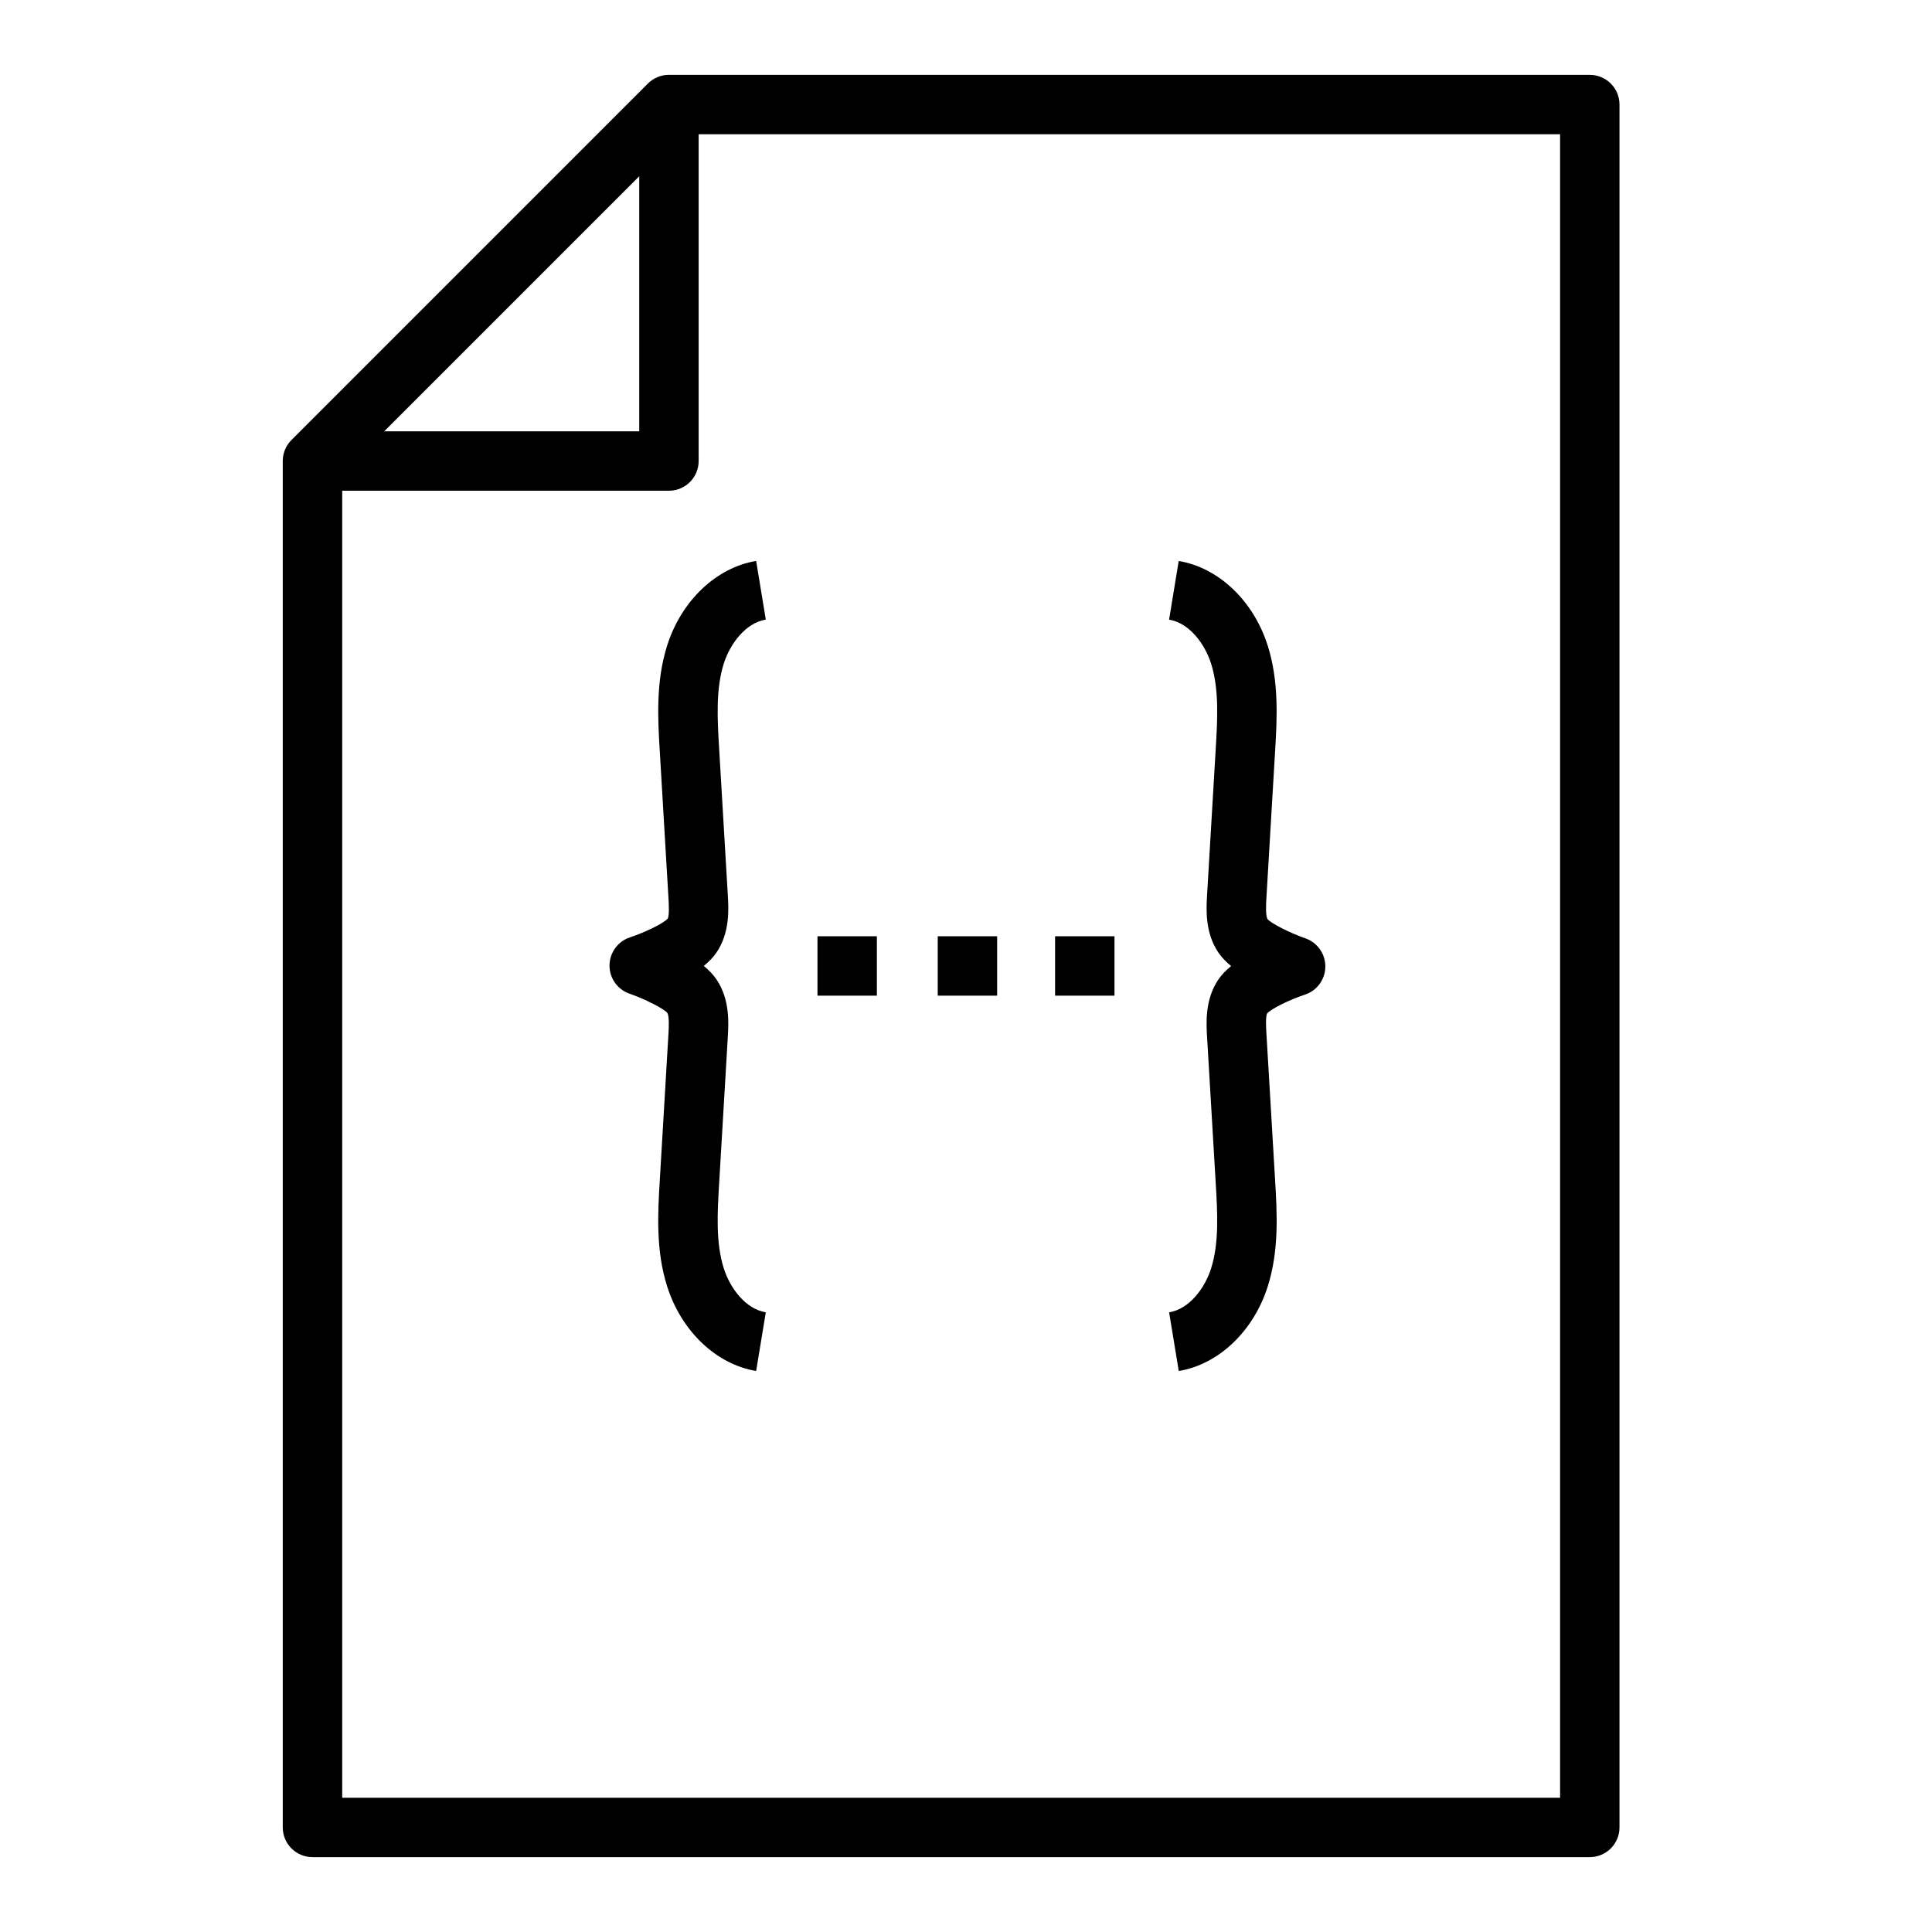
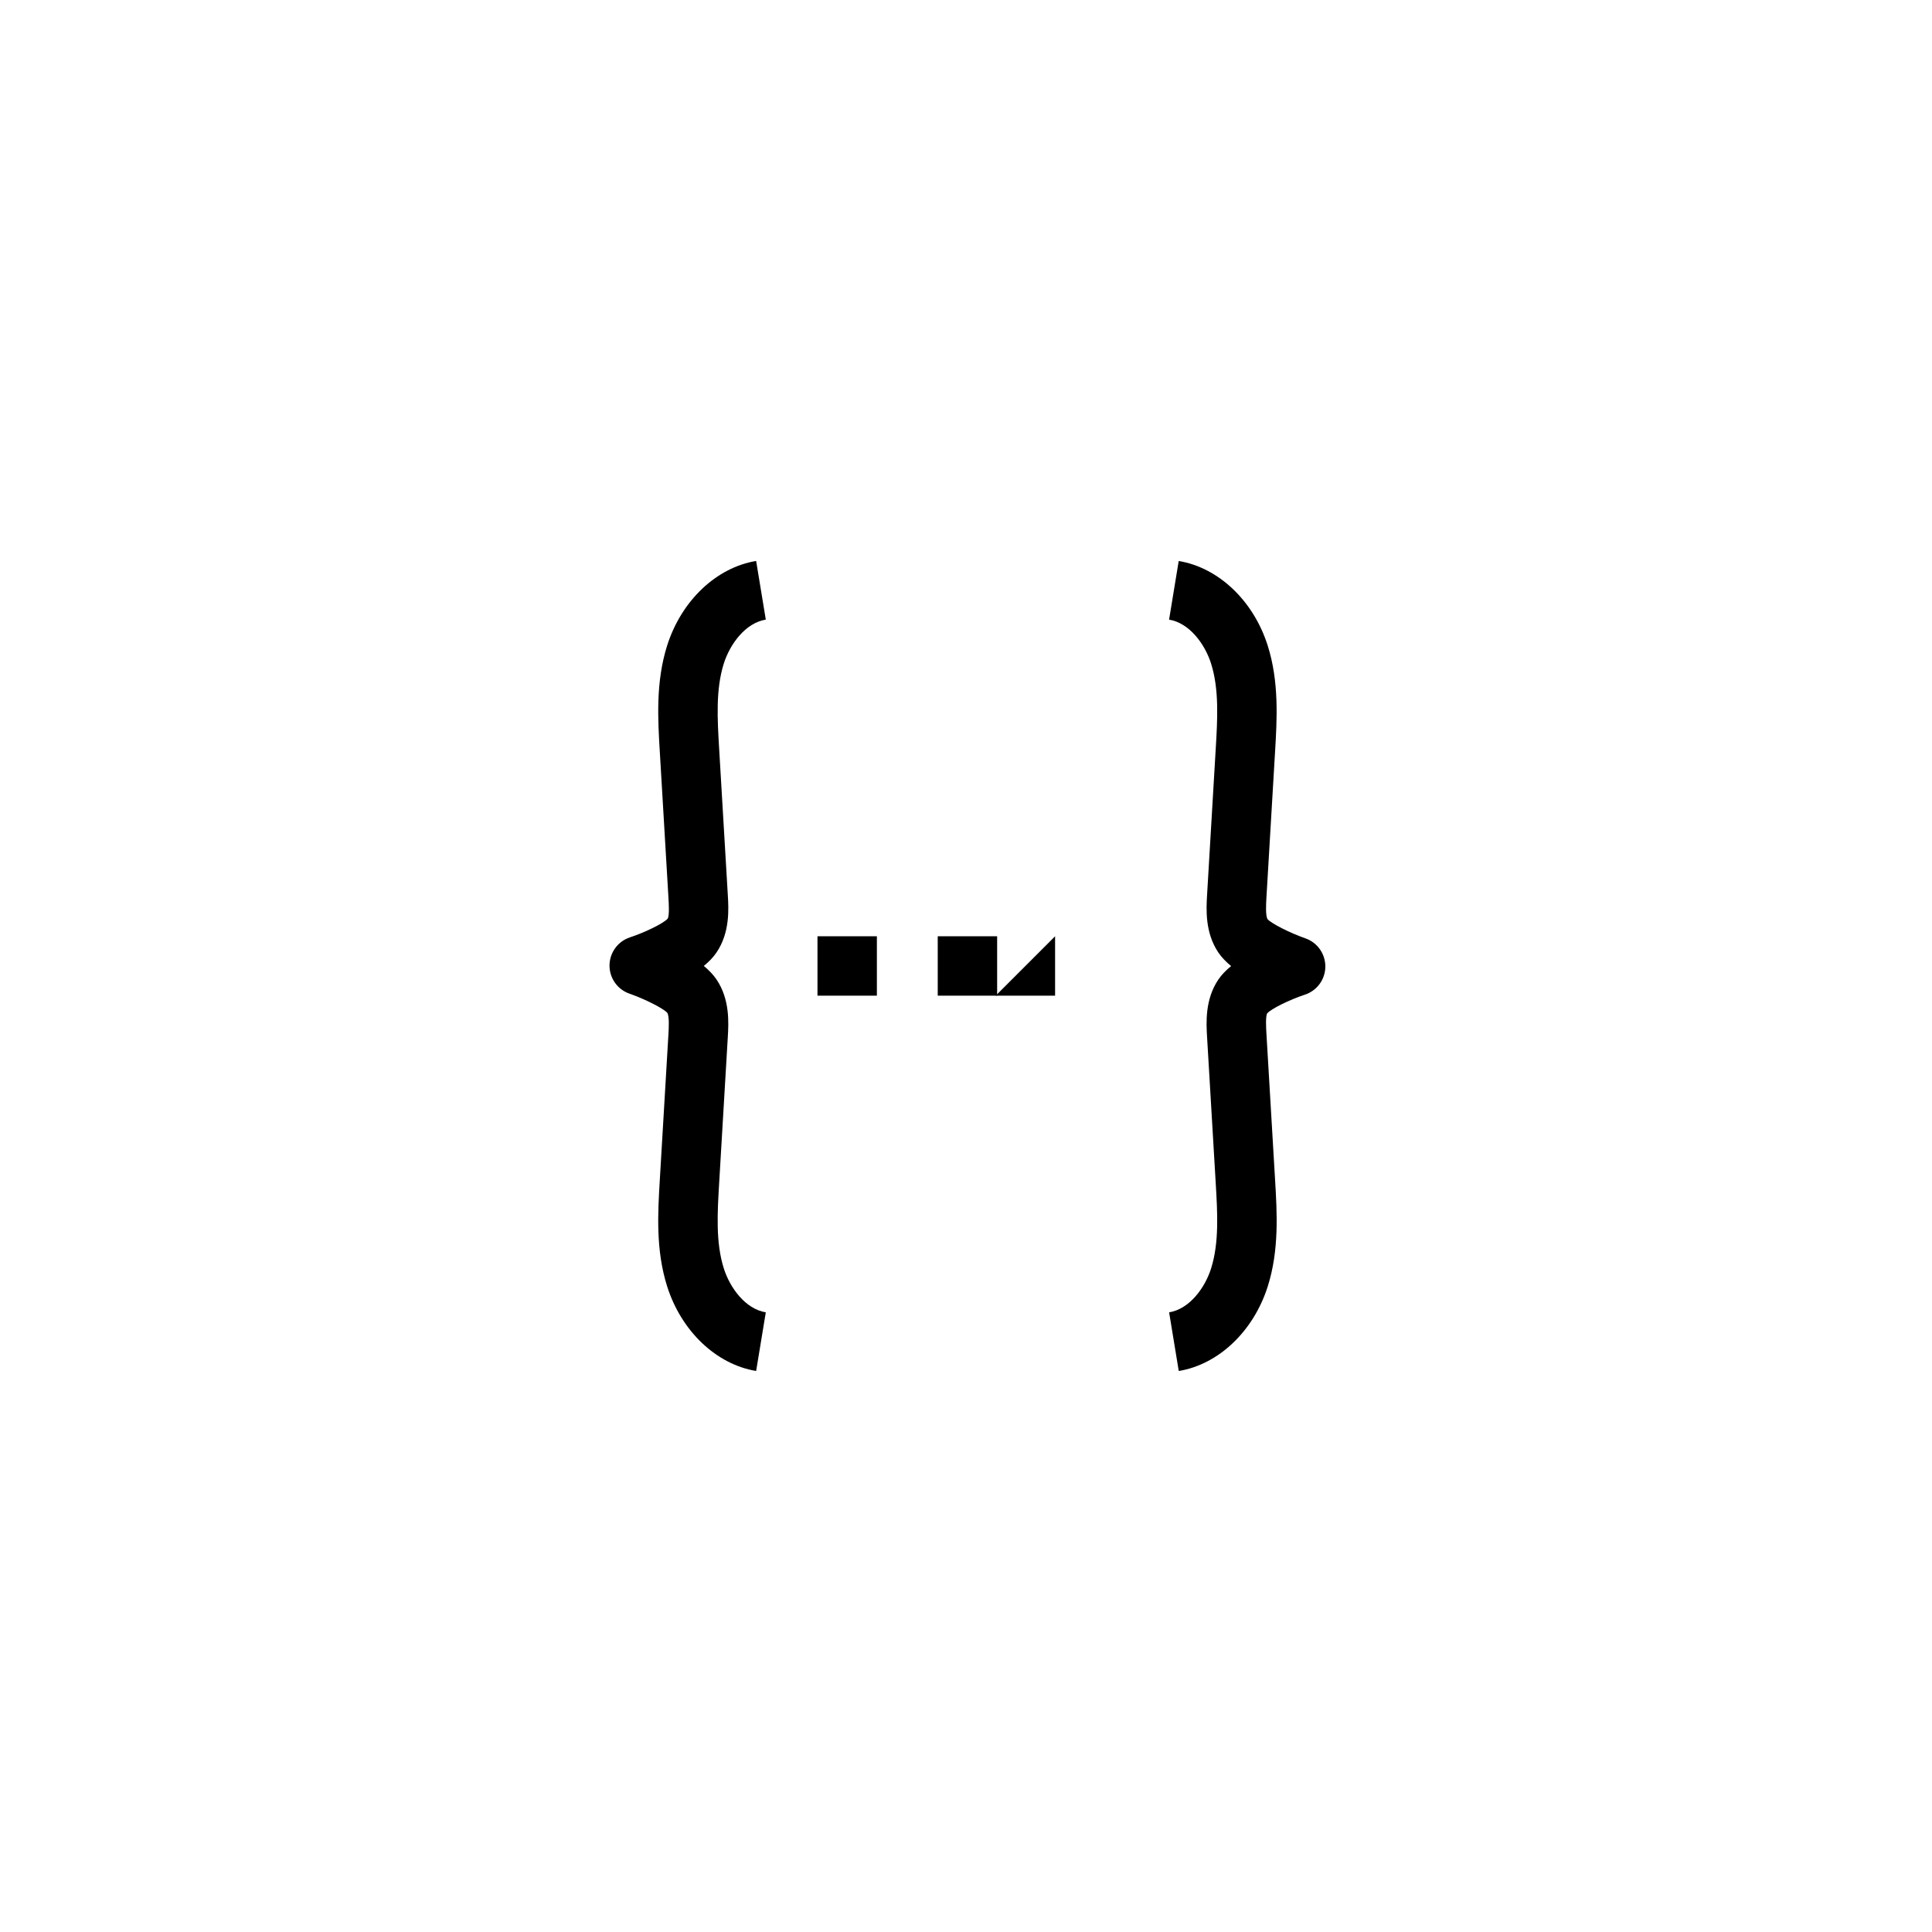
<svg xmlns="http://www.w3.org/2000/svg" fill="#000000" width="800px" height="800px" version="1.1" viewBox="144 144 512 512">
  <g>
-     <path d="m565.31 636.16c4.344 0 7.871-3.527 7.871-7.871v-456.58c0-4.344-3.527-7.871-7.871-7.871l-244.04-0.004c-2.172 0-4.141 0.883-5.566 2.305l-94.461 94.469c-1.426 1.426-2.309 3.391-2.309 5.566v362.11c0 4.344 3.527 7.871 7.871 7.871zm-236.16-369.98v-86.594h228.29v440.83h-322.75v-346.37h86.594c4.344 0 7.867-3.527 7.867-7.871zm-83.332-7.875 67.59-67.59v67.59z" />
    <path d="m318.86 343.29 2.297 38.793c0.078 1.387 0.277 4.637-0.227 5.383-1.047 1.195-5.902 3.598-9.988 4.945-3.203 1.055-5.383 4.047-5.414 7.422-0.023 3.379 2.102 6.391 5.289 7.496 4.125 1.434 9.027 3.945 10.012 5.07 0.59 0.875 0.402 4.125 0.324 5.512l-2.297 38.793c-0.52 8.715-1.109 18.586 1.953 28.223 3.769 11.863 13.02 20.656 23.578 22.395l2.559-15.539c-5.414-0.891-9.492-6.481-11.125-11.629-2.18-6.848-1.699-14.816-1.242-22.523l2.297-38.793c0.219-3.738 0.59-9.988-3.008-15.289-0.867-1.281-2.031-2.473-3.352-3.566 1.324-1.078 2.481-2.258 3.352-3.543 3.606-5.305 3.234-11.555 3.008-15.297l-2.297-38.793c-0.457-7.707-0.938-15.672 1.242-22.523 1.637-5.141 5.707-10.73 11.125-11.629l-2.559-15.539c-10.555 1.738-19.805 10.523-23.578 22.395-3.062 9.66-2.469 19.531-1.949 28.238z" />
-     <path d="m423.61 392.12h15.742v15.742h-15.742z" />
+     <path d="m423.61 392.12v15.742h-15.742z" />
    <path d="m392.51 392.12h15.742v15.742h-15.742z" />
    <path d="m360.64 392.12h15.742v15.742h-15.742z" />
    <path d="m453.83 491.79 2.551 15.539c10.547-1.738 19.805-10.523 23.578-22.395 3.055-9.629 2.473-19.508 1.953-28.223l-2.297-38.793c-0.078-1.387-0.277-4.637 0.219-5.383 1.055-1.195 5.902-3.598 9.988-4.945 3.203-1.055 5.383-4.039 5.406-7.414 0.023-3.371-2.094-6.391-5.281-7.504-4.141-1.441-9.055-3.961-10.02-5.07-0.59-0.875-0.402-4.125-0.324-5.512l2.297-38.801c0.52-8.715 1.102-18.594-1.953-28.223-3.769-11.871-13.027-20.656-23.578-22.395l-2.551 15.539c5.414 0.891 9.492 6.481 11.125 11.629 2.172 6.84 1.699 14.816 1.242 22.523l-2.297 38.801c-0.219 3.738-0.59 9.988 3.008 15.297 0.875 1.281 2.031 2.465 3.363 3.559-1.324 1.078-2.488 2.258-3.363 3.543-3.606 5.305-3.234 11.555-3.008 15.297l2.297 38.793c0.457 7.707 0.93 15.68-1.242 22.523-1.629 5.129-5.699 10.719-11.113 11.613z" />
  </g>
</svg>